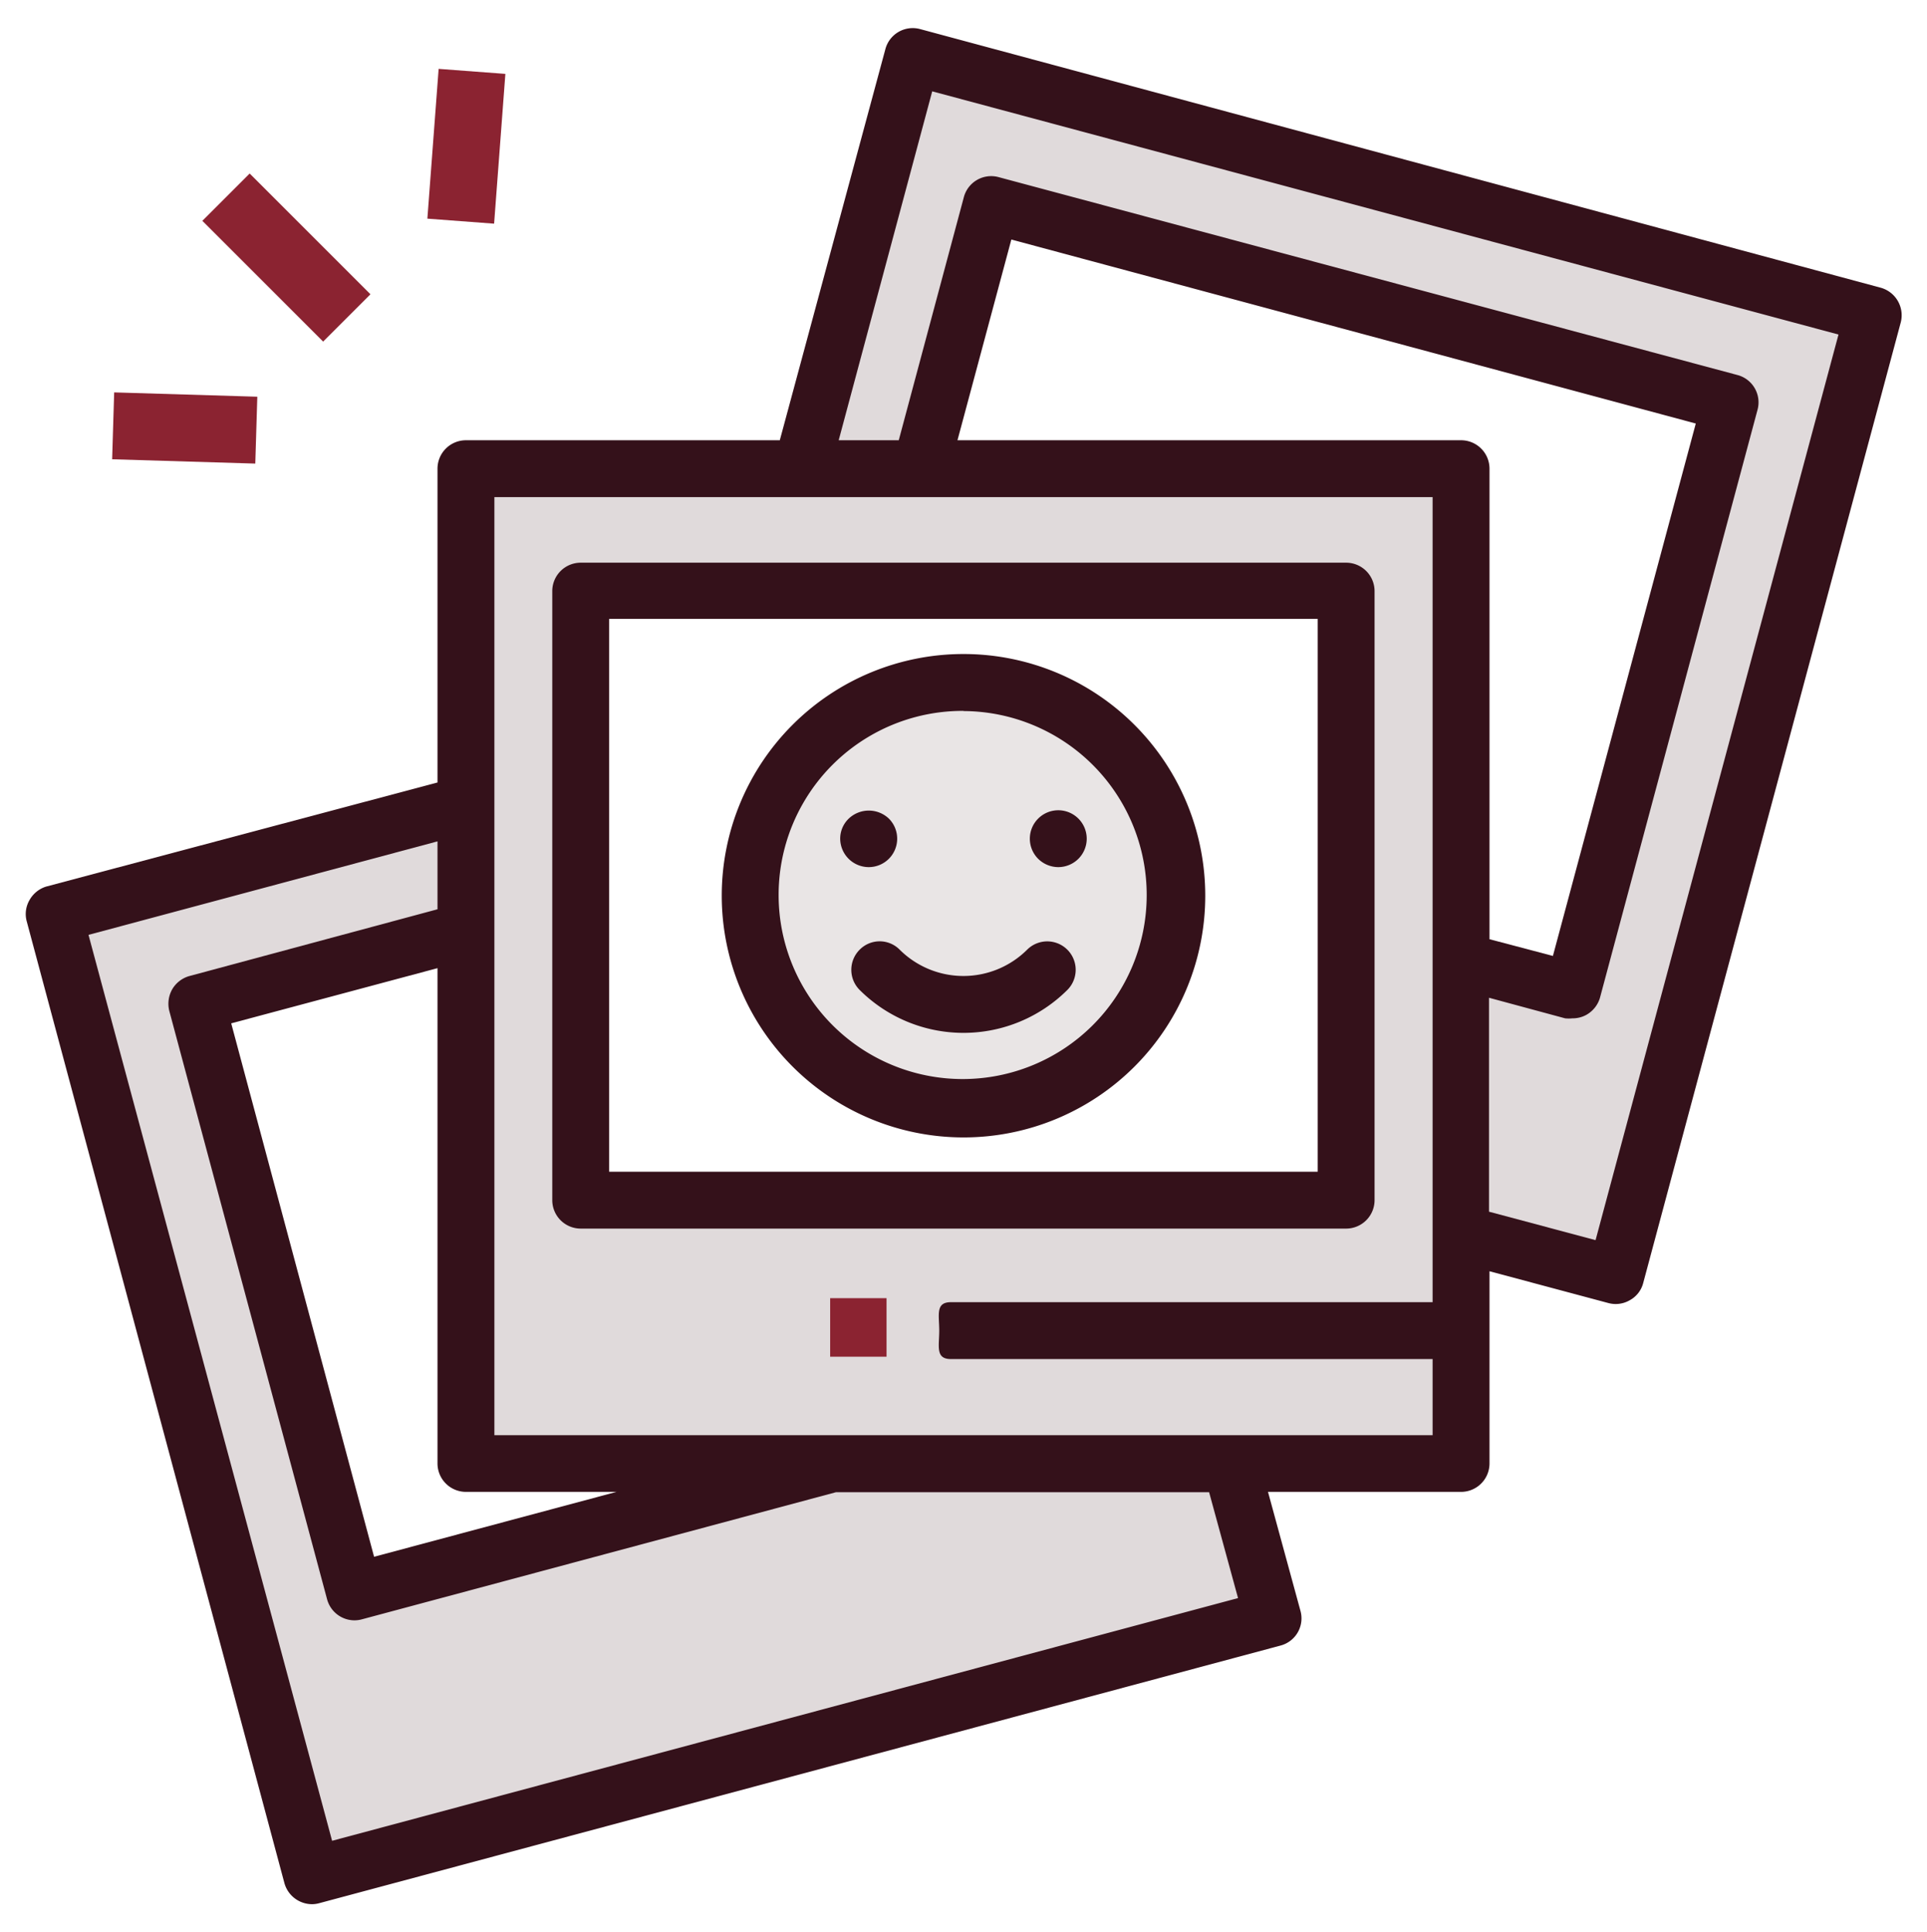
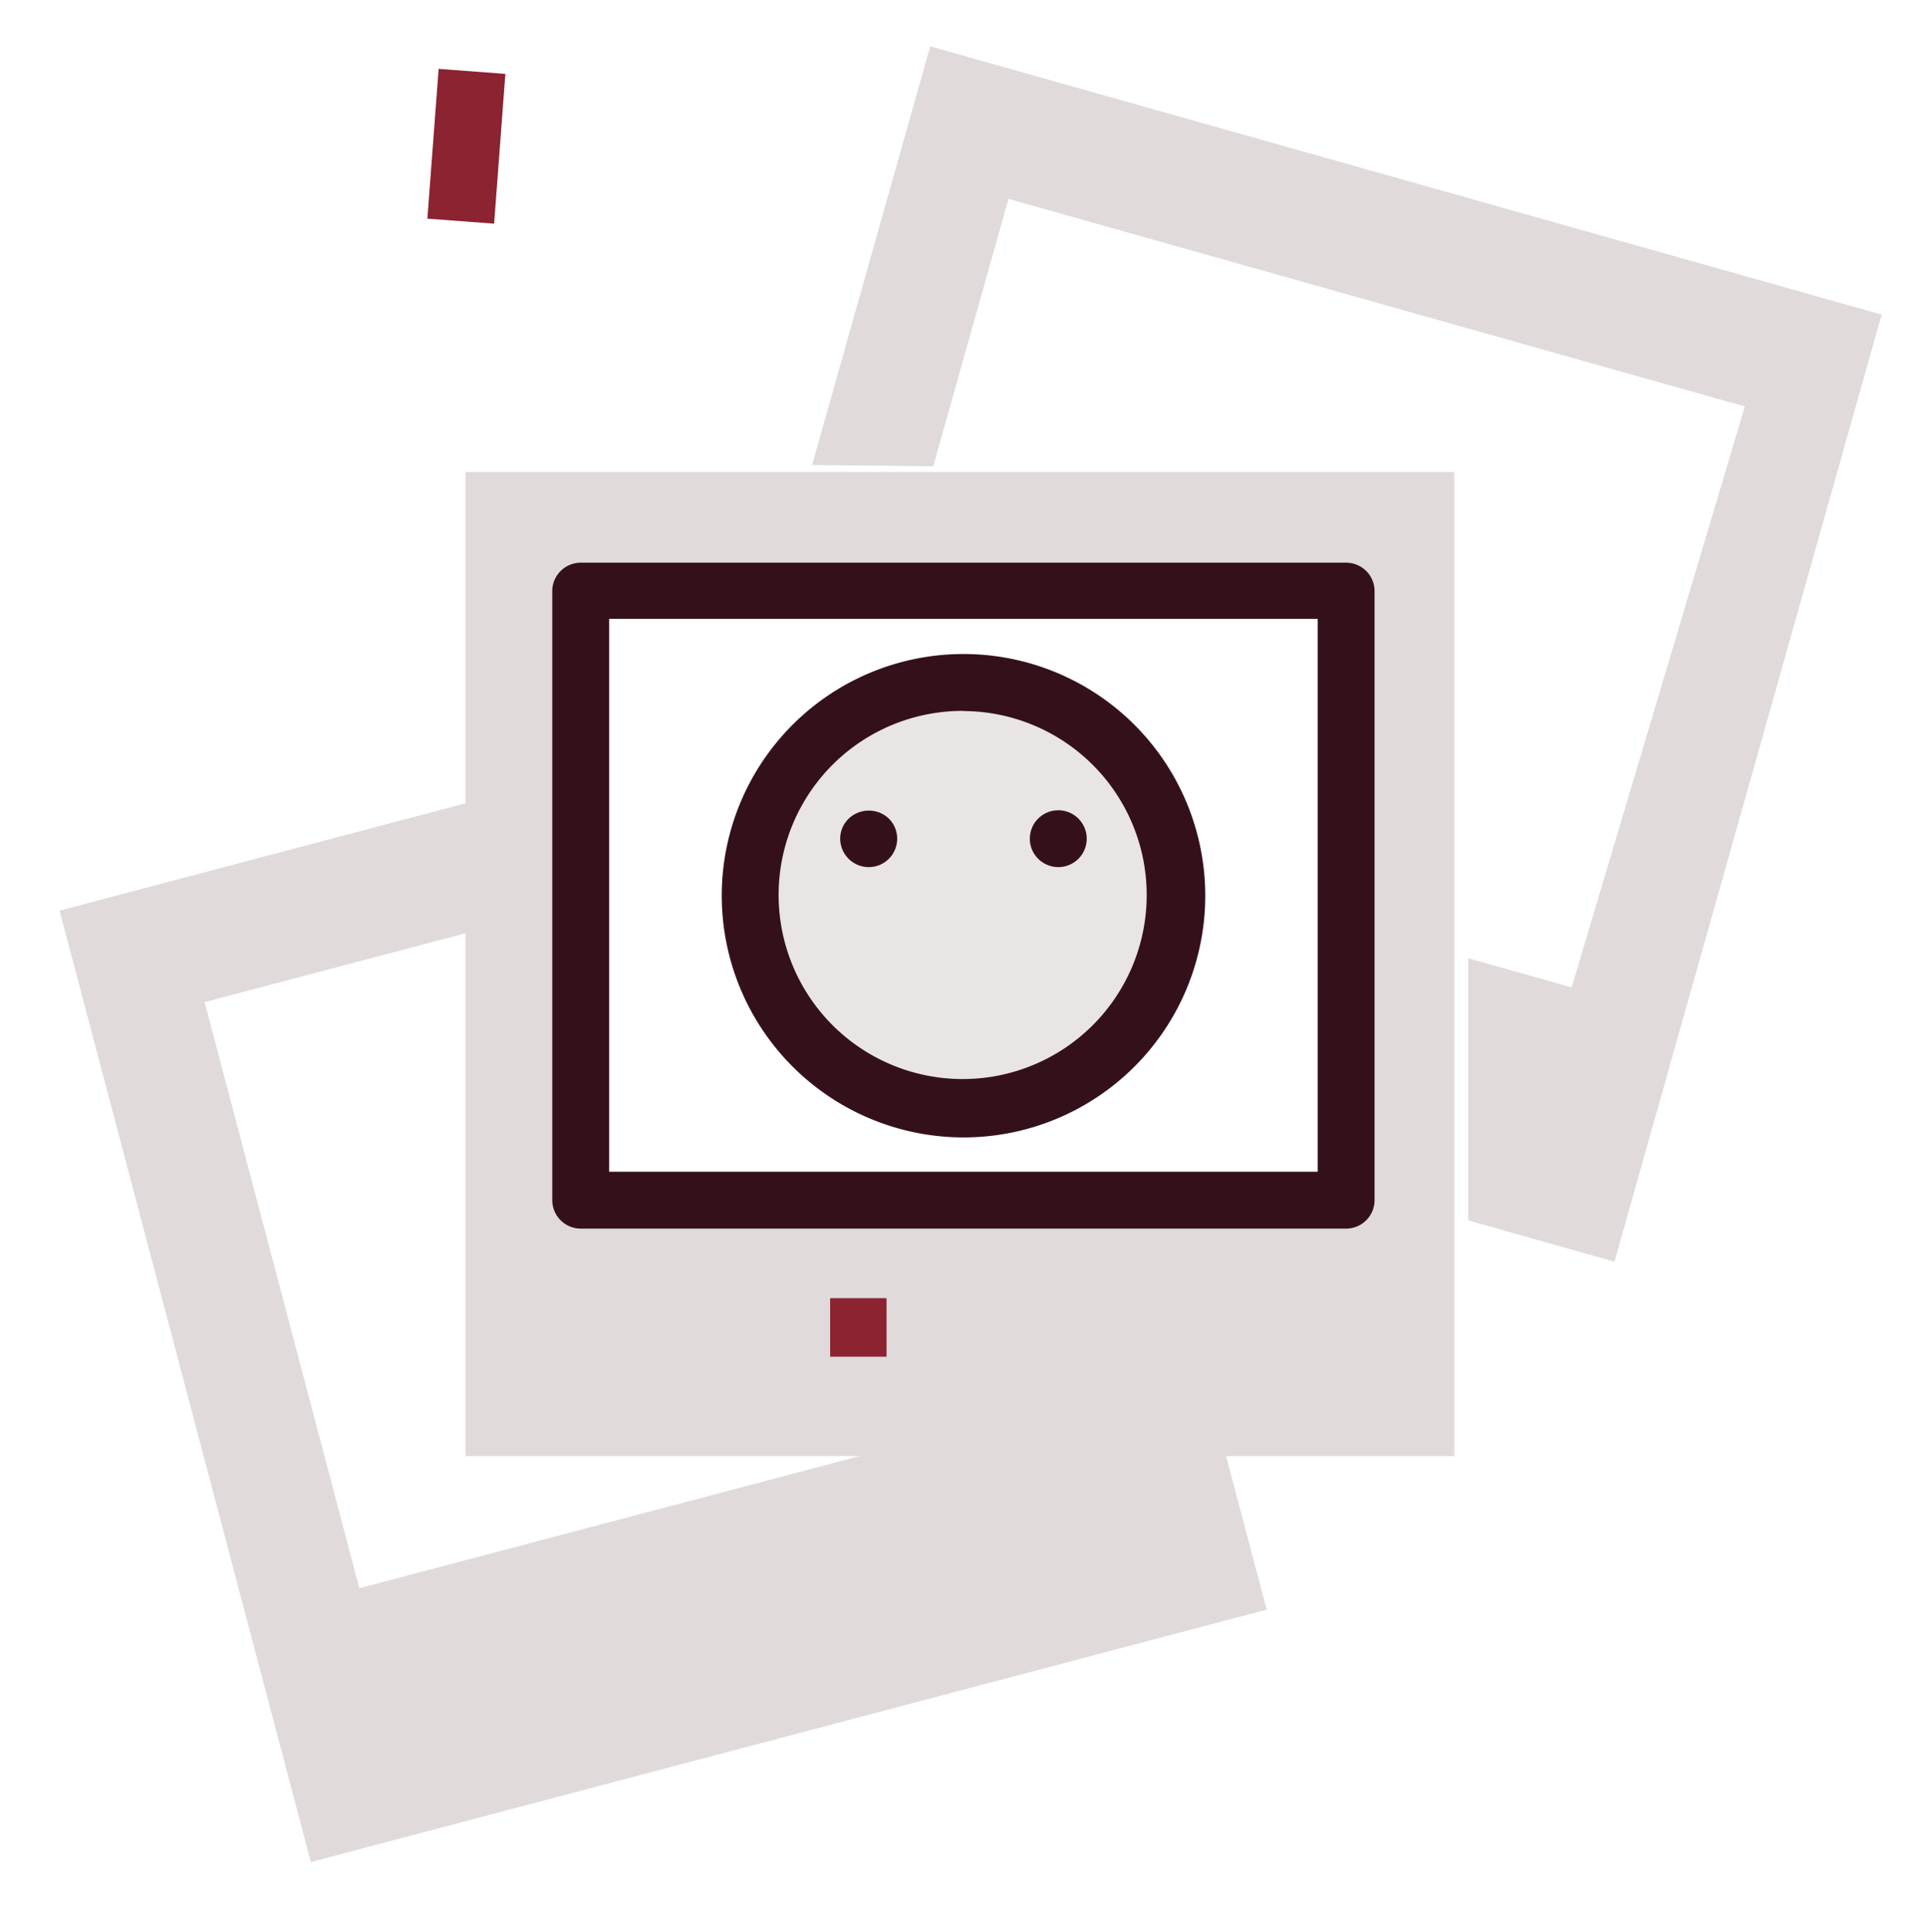
<svg xmlns="http://www.w3.org/2000/svg" viewBox="0 0 115.18 115.52">
  <defs>
    <style>.cls-1,.cls-5{fill:#e0dadb;}.cls-2{fill:#e9e5e5;}.cls-3{fill:#8b2331;}.cls-4{fill:#34111a;}.cls-5{stroke:#8b2331;stroke-miterlimit:10;stroke-width:3.5px;}</style>
  </defs>
  <g id="Artwork">
    <path class="cls-1" d="M27.83,28.22V87.05H86.92V28.22ZM80,72H34.82V35.73H80.54Z" />
    <polygon class="cls-1" points="55.6 2.77 48.54 27.8 55.78 27.88 60.28 11.89 104.29 24.3 93.94 59.03 87.76 57.29 87.76 72.96 96.5 75.43 112.47 18.81 55.6 2.77" />
    <polygon class="cls-1" points="64.99 82.7 65.17 83.41 21.48 94.95 12.23 59.91 31.63 54.79 31.63 47.02 3.56 54.44 18.58 111.32 75.71 96.23 72.22 83.02 64.99 82.7" />
    <circle class="cls-2" cx="57.67" cy="53.83" r="13.14" />
-     <rect class="cls-3" x="9.04" y="21.3" width="4" height="8.56" transform="translate(-14.86 35.85) rotate(-88.27)" />
    <rect class="cls-3" x="23.39" y="6.75" width="8.98" height="4" transform="translate(17.06 35.89) rotate(-85.7)" />
-     <rect class="cls-3" x="15.12" y="10.3" width="4" height="10.21" transform="translate(-5.88 16.61) rotate(-45)" />
    <path class="cls-4" d="M82.16,71.75V35.34a1.7,1.7,0,0,0-1.7-1.7H34.71a1.7,1.7,0,0,0-1.7,1.7V71.75a1.7,1.7,0,0,0,1.7,1.7H80.46A1.7,1.7,0,0,0,82.16,71.75Zm-3.4-1.7H36.41V37H78.76Z" />
    <path class="cls-4" d="M63.26,51.84a1.71,1.71,0,0,0,1.2-.5,1.7,1.7,0,1,0-2.41,0A1.72,1.72,0,0,0,63.26,51.84Z" />
    <path class="cls-4" d="M51.92,51.84a1.7,1.7,0,0,0,1.21-2.9,1.74,1.74,0,0,0-2.4,0,1.66,1.66,0,0,0-.51,1.2,1.71,1.71,0,0,0,1.7,1.7Z" />
-     <path class="cls-4" d="M51.38,56.78a1.7,1.7,0,0,0,0,2.4,8.79,8.79,0,0,0,12.42,0,1.7,1.7,0,1,0-2.41-2.4,5.4,5.4,0,0,1-7.61,0A1.68,1.68,0,0,0,51.38,56.78Z" />
    <path class="cls-4" d="M57.59,68A14.45,14.45,0,1,0,43.14,53.54,14.46,14.46,0,0,0,57.59,68Zm0-25.49a11,11,0,1,1-11.05,11A11,11,0,0,1,57.59,42.5Z" />
-     <path class="cls-4" d="M75.79,89.19H87.33a1.7,1.7,0,0,0,1.7-1.7V76l7.1,1.9a1.72,1.72,0,0,0,.44.06,1.69,1.69,0,0,0,.85-.23,1.64,1.64,0,0,0,.79-1l15.4-57.45a1.71,1.71,0,0,0-1.2-2.08L55,1.74a1.69,1.69,0,0,0-2.08,1.2L46.61,26.32H27.85a1.7,1.7,0,0,0-1.7,1.7V46.78L2.77,53a1.72,1.72,0,0,0-1,.8,1.66,1.66,0,0,0-.17,1.29L17,112.58a1.72,1.72,0,0,0,1.64,1.26,1.61,1.61,0,0,0,.44-.06l57.45-15.4a1.68,1.68,0,0,0,1.2-2.08ZM87.33,26.32H57.23l3.22-12,40.91,11L92.82,57.15l-3.79-1V28A1.7,1.7,0,0,0,87.33,26.32ZM55.72,5.46,109.89,20,95.37,74.14,89,72.44V59.65l4.55,1.23a2.2,2.2,0,0,0,.44,0,1.68,1.68,0,0,0,.85-.22,1.73,1.73,0,0,0,.79-1l9.42-35.16a1.69,1.69,0,0,0-1.2-2.08L59.69,10.59a1.69,1.69,0,0,0-2.08,1.2L53.72,26.32H50.13ZM29.55,29.72H85.63V77.85H56.84c-.94,0-.7.76-.7,1.7s-.24,1.7.7,1.7H85.63V85.8H29.55Zm-1.7,59.47h9L22.36,93.07,13.82,61.18l12.33-3.3V87.49A1.7,1.7,0,0,0,27.85,89.19Zm-8,20.86L5.29,55.89,26.15,50.3v4.06l-14.86,4a1.73,1.73,0,0,0-1,.79,1.76,1.76,0,0,0-.17,1.29l9.43,35.17a1.7,1.7,0,0,0,1.64,1.26,1.72,1.72,0,0,0,.44-.06l28.34-7.6H72.27L74,95.54Z" />
    <line class="cls-5" x1="49.62" y1="79.36" x2="52.99" y2="79.36" />
  </g>
</svg>